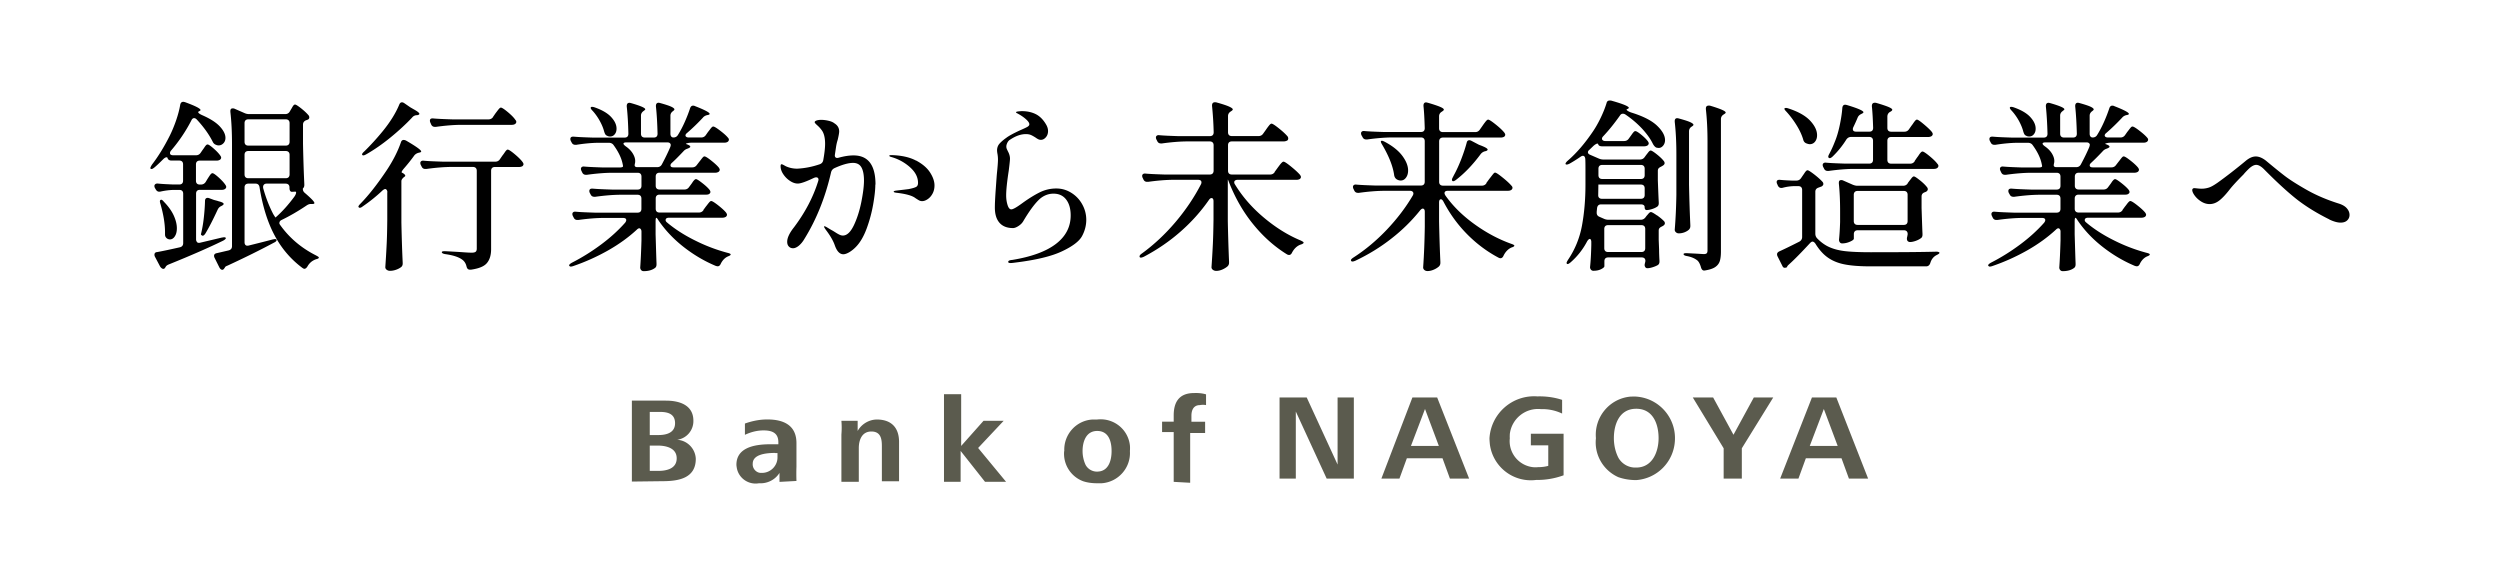
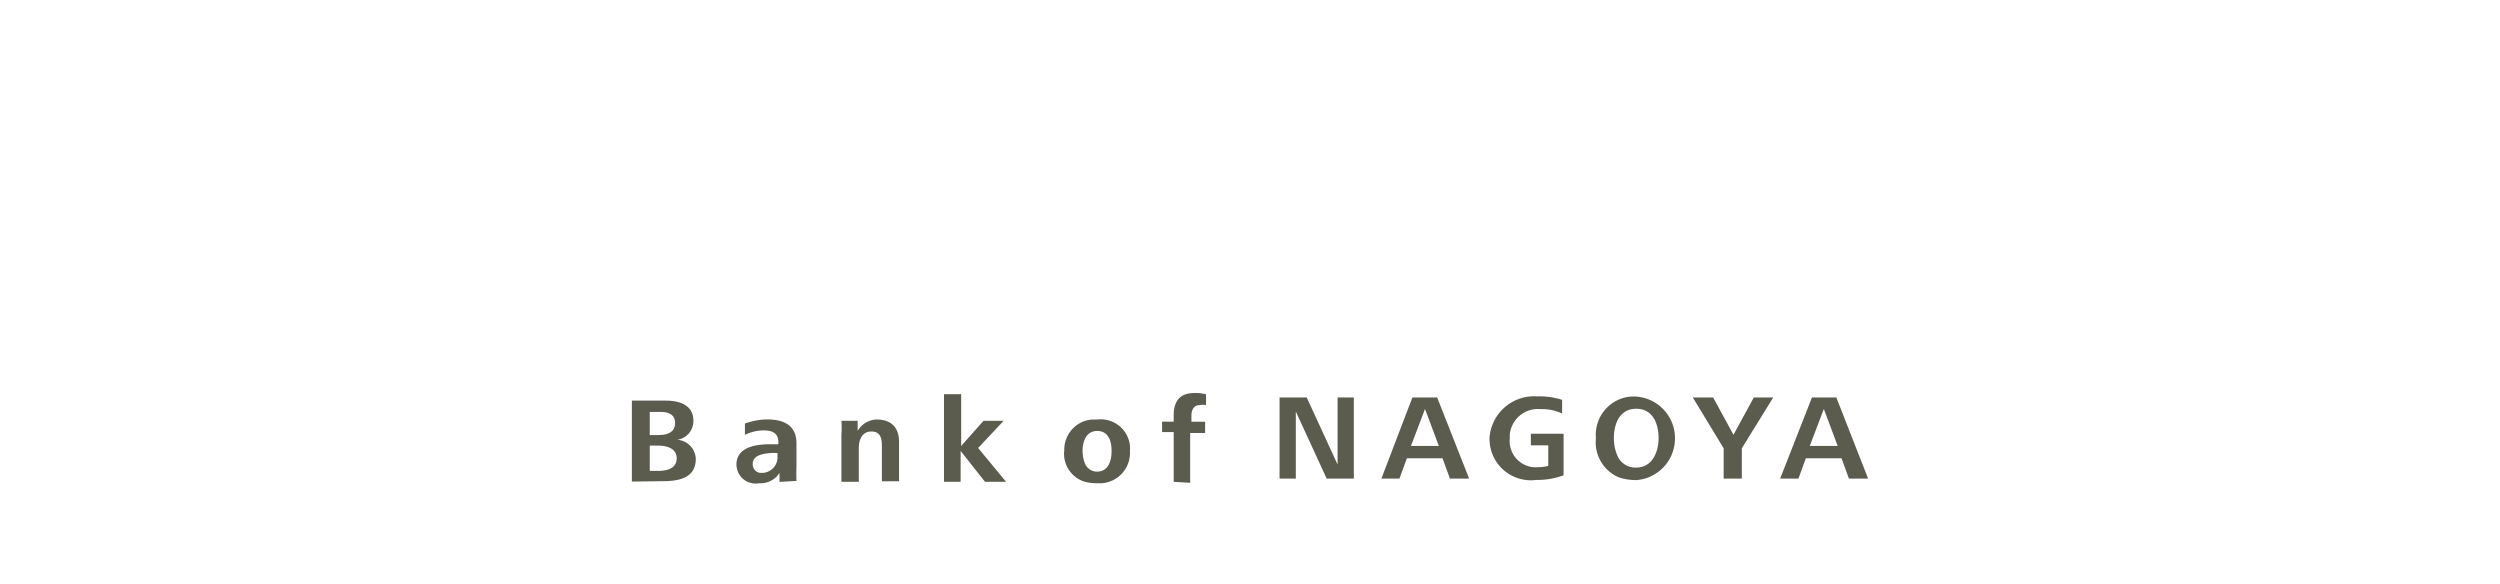
<svg xmlns="http://www.w3.org/2000/svg" data-name="レイヤー 2" viewBox="0 0 458.4 107.08">
  <g data-name="レイヤー 1">
-     <path style="stroke-width:0;fill:none" d="M0 0h458.4v107.08H0z" />
    <path d="M115.86 88.34V73.46h6.23c2.51 0 5.05.81 5.05 3.69a3.455 3.455 0 0 1-2.98 3.49c1.86.1 3.35 1.63 3.42 3.49 0 3.52-3.08 4.1-6.07 4.1l-5.62.07-.03.03Zm3.28-8.57h1.59c1.52 0 3.05-.44 3.05-2.17s-1.36-2.07-2.74-2.07h-1.9v4.24Zm0 6.57h1.59c1.56 0 3.35-.44 3.35-2.3s-1.86-2.34-3.52-2.34h-1.42v4.64Zm23.79 2v-1.63c-.81 1.29-2.27 2-3.76 1.9-1.9.34-3.73-.91-4.07-2.81-.03-.2-.07-.41-.07-.58 0-2.98 2.95-3.76 6.2-3.76h1.49v-.37c0-1.59-.98-2.17-2.71-2.17-1.19 0-2.34.3-3.42.81v-2.07c1.32-.47 2.71-.75 4.1-.75 3.08 0 5.35 1.12 5.35 4.34v4.3c-.03.88-.03 1.76 0 2.64l-3.12.17v-.03Zm-.81-5.29c-1.9 0-4.1.34-4.1 1.97-.07.85.58 1.63 1.42 1.69h.27c1.59 0 2.88-1.32 2.85-2.88v-.75h-.41l-.03-.03Zm12.16 5.29v-8.67c.07-.85.07-1.66 0-2.51h2.98v1.86a4.13 4.13 0 0 1 3.49-2.1c2.78 0 4.1 1.59 4.1 4.1v7.22h-3.15V81.8c0-1.32-.2-2.68-1.93-2.68s-2.3 1.56-2.3 3.05v6.17h-3.22.03Zm18.81 0V72.28h3.15v9.49l4.1-4.61h3.69l-4.68 4.98 5.12 6.2h-3.86l-4.47-5.66v5.66h-3.08.03Zm22.06-5.63c-.14-3.05 2.2-5.66 5.25-5.79h.78c2.98-.34 5.66 1.76 6 4.74.03.34.03.68 0 1.05.2 3.05-2.13 5.69-5.18 5.9h-.85c-.85 0-1.73-.1-2.54-.37a5.377 5.377 0 0 1-3.49-5.49l.03-.03Zm6.03 3.76c2 0 2.64-1.9 2.64-3.76s-.58-3.69-2.64-3.69-2.68 2-2.68 3.69c0 .88.2 1.8.58 2.58.44.75 1.22 1.19 2.1 1.19Zm14.03 1.87v-9.12h-2.13v-1.9h2.13v-1.15c0-2.17.78-4.1 3.73-4.1.75-.03 1.49.03 2.2.24v1.97c-.37-.07-.75-.07-1.12 0-1.39 0-1.56 1.29-1.56 1.93v1.12h2.51v2.07h-2.74v9.12l-3.05-.17h.03Zm19.41-.58V72.88h4.98l5.66 12.3v-12.3h2.98v14.88h-4.98l-5.66-12.3v12.3h-2.98Zm18.67 0 5.69-14.88h4.54l5.86 14.88h-3.52l-1.36-3.73h-6.54l-1.36 3.73h-3.35.03Zm5.42-5.99h5.12l-2.54-6.78-2.58 6.78Zm21.99-.11v-2.13h6v7.62c-1.59.58-3.29.88-5.01.85a7.578 7.578 0 0 1-8.51-6.54c-.03-.37-.07-.75-.07-1.12.3-4.54 4.2-7.96 8.74-7.66h.14c1.49-.03 3.02.17 4.44.64v2.51a8.383 8.383 0 0 0-3.86-.81 5.208 5.208 0 0 0-5.73 4.57c0 .24-.03.47 0 .75a4.809 4.809 0 0 0 4.24 5.32c.3.03.61.03.91 0 .64 0 1.29-.07 1.9-.24v-3.76h-3.19Zm11.93-1.32c-.34-3.86 2.51-7.29 6.37-7.62.34 0 .68-.03 1.02 0 4.24.3 7.42 4 7.08 8.23a7.638 7.638 0 0 1-7.08 7.08c-1.12 0-2.24-.17-3.29-.54-2.78-1.25-4.44-4.13-4.1-7.15Zm7.39 5.39c2.98 0 4.1-2.91 4.1-5.39s-.95-5.39-4.1-5.39-4.1 2.95-4.1 5.39c0 1.25.27 2.51.85 3.63a3.564 3.564 0 0 0 3.25 1.76Zm16.03 2.03V82.2l-5.66-9.32h3.73l3.73 6.84 3.73-6.84h3.56l-5.76 9.32v5.56h-3.35.03Zm10.36 0 5.83-14.88h4.47l5.83 14.88h-3.52l-1.36-3.73h-6.54l-1.36 3.73h-3.35Zm5.43-5.99h5.12l-2.54-6.78-2.58 6.78Z" style="fill:#5b5b4e;stroke-width:0" />
-     <path d="M36.12 44.41c.14.11.33.15.55.1l3.96-.94.44-.07c.18 0 .29.05.34.13v.03c0 .13-.17.29-.5.47-2.51 1.23-5.83 2.69-9.97 4.36-.27.11-.45.25-.54.4l-.1.17c-.09.16-.21.24-.37.24-.09 0-.19-.05-.3-.13-.11-.09-.2-.19-.27-.3l-.94-1.78a.793.793 0 0 1-.1-.37c0-.31.17-.48.5-.5.99-.18 2.36-.47 4.13-.87.42-.09.64-.35.64-.77v-9.06c0-.22-.06-.4-.18-.52s-.3-.18-.52-.18h-1.01c-.81.02-1.61.12-2.42.3-.07.02-.16.03-.27.03-.27 0-.48-.15-.64-.44l-.14-.24a.793.793 0 0 1-.1-.37c0-.13.06-.25.18-.34.12-.09.28-.12.49-.1.63.07 1.57.12 2.82.17h1.07c.22 0 .4-.06.52-.18s.18-.3.18-.52v-2.99c0-.22-.06-.4-.18-.52s-.3-.18-.52-.18h-1.41c-.4 0-.65-.16-.74-.47-.02-.09-.08-.13-.17-.13-.18 0-.39.12-.64.37-.69.69-1.23 1.2-1.61 1.51-.22.18-.39.27-.5.27-.16 0-.23-.06-.23-.17s.1-.32.3-.64c1.14-1.48 2.23-3.25 3.26-5.3.42-.85.81-1.78 1.16-2.8.35-1.02.6-1.96.75-2.84.07-.38.26-.57.57-.57.04 0 .16.02.34.07 1.88.69 2.82 1.17 2.82 1.44 0 .07-.1.15-.3.24-.09.05-.13.09-.13.13 0 .16.25.35.74.57 1.48.65 2.56 1.34 3.24 2.08.68.74 1.02 1.43 1.02 2.08 0 .4-.12.73-.37.99s-.54.39-.87.39c-.18 0-.34-.03-.47-.1-.29-.09-.5-.29-.64-.6-.69-1.36-1.67-2.72-2.92-4.06-.16-.16-.32-.24-.47-.24-.2 0-.37.13-.5.4a28.56 28.56 0 0 1-3.73 5.54c-.13.16-.2.31-.2.47 0 .27.2.4.61.4h4.16c.36 0 .64-.15.84-.44l.37-.54c.09-.11.19-.26.32-.45.12-.19.23-.33.32-.42.09-.09.18-.13.27-.13.18 0 .55.25 1.11.74s.96.92 1.21 1.28c.11.16.17.29.17.4 0 .13-.07.26-.2.37-.18.11-.38.17-.6.17h-3.12c-.22 0-.4.06-.52.18s-.18.3-.18.52v2.99c0 .22.06.4.18.52s.3.18.52.18h.2c.38 0 .67-.16.88-.47l.34-.57c.09-.13.19-.3.32-.49.12-.19.23-.33.32-.42.09-.09.18-.13.27-.13.18 0 .55.26 1.12.77.57.52.98.96 1.23 1.34.11.16.17.29.17.4 0 .13-.07.26-.2.37-.16.11-.35.17-.57.17h-4.06c-.22 0-.4.06-.52.18s-.18.3-.18.52v8.36c0 .25.07.43.22.54Zm-5.52-.71c-.22-.16-.34-.39-.34-.71v-.4c0-1.52-.28-3.26-.84-5.2-.07-.2-.1-.36-.1-.47 0-.13.05-.22.13-.27l.1-.03c.13 0 .3.12.5.37.83.85 1.43 1.7 1.81 2.53.38.84.57 1.62.57 2.33 0 .6-.12 1.1-.37 1.48-.24.38-.55.57-.91.57-.18 0-.37-.07-.57-.2Zm6.48-.5c-.16-.09-.23-.16-.23-.2v-.07c.22-.89.4-1.89.52-2.99.12-1.1.2-2.12.22-3.06 0-.4.17-.6.5-.6.07 0 .17.02.3.07l.81.3c.16.05.3.08.44.12.13.03.27.07.4.12.65.16.97.32.97.5 0 .11-.11.22-.34.34l-.13.07c-.29.13-.5.36-.64.67-.85 1.84-1.59 3.27-2.21 4.3-.22.36-.43.5-.61.44Zm14.13-2.39c0 .16.05.29.13.4 1.68 2.37 3.87 4.24 6.58 5.61.04.02.14.08.3.17s.24.17.24.24-.04.12-.12.17c-.08.04-.16.08-.25.1-.09.02-.17.04-.23.07-.65.25-1.14.67-1.48 1.28-.18.29-.37.44-.57.44-.09 0-.21-.06-.37-.17-2.13-1.59-3.83-3.58-5.1-5.98-1.28-2.39-2.19-5.33-2.75-8.8-.07-.45-.32-.67-.74-.67h-1.31c-.22 0-.4.06-.52.18s-.18.3-.18.52v10.04c0 .25.07.43.2.54.13.11.32.13.57.07 1.9-.47 3.36-.84 4.37-1.11.22-.04.37-.07.44-.07.16 0 .26.05.3.13V44c0 .18-.17.35-.5.5-2.46 1.32-5.29 2.72-8.49 4.2-.31.11-.48.24-.5.37l-.1.13c-.11.18-.23.27-.37.27-.2 0-.38-.15-.54-.44l-.87-1.75a.793.793 0 0 1-.1-.37c0-.27.18-.44.54-.5l2.15-.5c.4-.11.6-.37.6-.77V26.41c0-2.19-.1-4.16-.3-5.91v-.13c0-.34.14-.5.44-.5.13 0 .24.02.34.07l1.85.81c.25.11.52.17.84.17h6.58c.38 0 .66-.16.84-.47l.23-.4c.05-.07.12-.19.22-.37s.19-.31.27-.39c.08-.08.16-.12.25-.12.16 0 .53.24 1.12.7.59.47 1.04.9 1.36 1.28.09.11.13.24.13.37 0 .22-.11.37-.34.44a.47.47 0 0 1-.2.07c-.4.16-.61.43-.61.81v3.53c.05 2.44.12 4.9.24 7.39v.17c0 .27-.09.48-.27.64v.07c0 .29.12.54.37.74.65.56 1.1.98 1.36 1.26s.39.48.39.59-.11.17-.34.17h-.3c-.25 0-.49.08-.74.24-1.63 1.1-3.18 1.99-4.63 2.69-.27.13-.4.31-.4.54Zm1.7-18.75c-.12-.12-.3-.18-.52-.18h-6.85c-.22 0-.4.06-.52.18s-.18.3-.18.52V26c0 .22.06.4.18.52s.3.18.52.18h6.85c.22 0 .4-.06.52-.18s.19-.3.19-.52v-3.42c0-.22-.06-.4-.19-.52Zm-7.89 5.81c-.12.12-.18.3-.18.52v3.59c0 .22.06.4.18.52s.3.18.52.18h6.85c.22 0 .4-.06.52-.18s.19-.3.19-.52v-3.59c0-.22-.06-.4-.19-.52-.12-.12-.3-.18-.52-.18h-6.85c-.22 0-.4.06-.52.18Zm5.52 12 .03-.03c1.17-1.03 2.3-2.28 3.39-3.76.18-.25.28-.46.32-.65.04-.19 0-.29-.12-.29l-.64.03a.36.36 0 0 1-.32-.18c-.08-.12-.12-.3-.12-.52v-.1c0-.22-.06-.4-.19-.52-.12-.12-.3-.18-.52-.18h-3.49c-.2 0-.36.06-.47.17-.11.11-.17.26-.17.44 0 .11.01.2.03.27.47 1.68 1.07 3.23 1.81 4.67.16.27.3.49.44.67Zm20.49-4.6a.76.76 0 0 0-.12-.44c-.08-.11-.17-.17-.28-.17s-.27.08-.47.24C69 36 67.78 36.98 66.5 37.85c-.16.13-.3.21-.44.24-.13.02-.22 0-.27-.07a.171.171 0 0 1-.07-.13c0-.11.12-.29.37-.54 1.55-1.59 3.14-3.63 4.8-6.11 1.16-1.75 2.04-3.46 2.62-5.14.09-.29.26-.44.5-.44.16 0 .31.05.47.13 1.84 1.07 2.75 1.73 2.75 1.98 0 .09-.1.16-.3.2l-.13.03c-.31.07-.58.22-.81.47-.54.76-1.19 1.58-1.95 2.45-.36.43-.47.67-.34.74.25.11.43.24.54.39.11.15.09.26-.07.35-.38.29-.57.56-.57.81v7.59c.05 2.44.12 4.9.24 7.39v.13c0 .31-.12.55-.37.71-.25.18-.55.33-.91.45a3.3 3.3 0 0 1-1.04.18.98.98 0 0 1-.62-.2.576.576 0 0 1-.25-.47c.09-1.32.17-2.6.23-3.84.07-1.24.11-2.87.13-4.88v-5Zm2.68-16.51c.14 0 .28.06.44.17l.97.67c.09.07.34.21.74.44.69.38 1.04.66 1.04.84 0 .11-.13.19-.4.24h-.1c-.34.02-.62.17-.84.44-1.12 1.19-2.42 2.39-3.91 3.61-1.49 1.22-2.99 2.27-4.52 3.14-.36.2-.59.24-.7.1a.153.153 0 0 1-.04-.1c0-.13.14-.31.4-.54 1.16-1.14 2.27-2.35 3.32-3.63 1.41-1.72 2.44-3.37 3.09-4.94.11-.29.28-.44.5-.44Zm13.52 12.03c-.12-.12-.3-.18-.52-.18h-4.1c-1.37.02-2.84.15-4.43.37h-.2c-.32 0-.54-.15-.67-.44l-.14-.27c-.07-.13-.1-.27-.1-.4s.06-.24.17-.32c.11-.08.27-.11.47-.08.76.07 1.91.12 3.46.17h9.67c.36 0 .64-.16.84-.47l.44-.64c.11-.13.23-.3.37-.5.13-.2.24-.35.34-.45.09-.1.18-.15.27-.15.18 0 .61.28 1.28.84.67.56 1.15 1.04 1.44 1.44.11.16.17.29.17.4s-.06.22-.17.34c-.18.11-.39.17-.64.17h-4.43c-.22 0-.4.06-.52.18s-.18.3-.18.52v14.37c0 1.07-.25 1.92-.76 2.53-.5.62-1.48 1.02-2.94 1.23h-.14c-.2 0-.35-.05-.45-.15-.1-.1-.17-.25-.22-.45-.13-.56-.41-.99-.84-1.28-.63-.45-1.63-.77-3.02-.97-.45-.07-.67-.19-.67-.37 0-.11.17-.17.5-.17.24 0 1.29.06 3.12.17.85.07 1.48.1 1.88.1.34 0 .57-.06.71-.17.13-.11.2-.3.2-.57V31.32c0-.22-.06-.4-.18-.52Zm3.17-9.35.44-.64c.07-.09.18-.24.34-.45.16-.21.29-.37.39-.47.1-.1.19-.15.28-.15.18 0 .6.27 1.26.82.66.55 1.12 1.02 1.39 1.43.11.11.17.24.17.37s-.07.26-.2.37c-.16.11-.37.17-.64.17h-9.47c-1.36.02-2.84.15-4.43.37h-.2c-.31 0-.54-.15-.67-.44l-.13-.3a.846.846 0 0 1-.1-.4c0-.31.21-.45.64-.4.76.07 1.92.12 3.49.17h6.61c.36 0 .64-.15.84-.44Zm38.57 17.06.44-.6c.09-.11.21-.26.35-.45.15-.19.27-.34.37-.44s.19-.15.28-.15c.18 0 .6.26 1.28.79.67.53 1.15.97 1.44 1.33.11.16.17.29.17.4 0 .13-.07.26-.2.37-.18.11-.39.17-.64.17h-9.77c-.43 0-.64.15-.64.44 0 .16.09.3.27.44 1.43 1.21 3.14 2.31 5.12 3.29a31 31 0 0 0 5.89 2.25c.47.11.68.22.64.34-.02.09-.1.16-.23.22-.14.06-.25.11-.34.15-.51.25-.93.68-1.24 1.31-.13.31-.33.47-.57.47-.05 0-.16-.02-.34-.07-2.08-.87-4.05-2.03-5.89-3.47s-3.38-3.07-4.62-4.88c-.18-.31-.31-.47-.4-.47s-.13.24-.13.71v2.32c.07 2.35.12 4.13.17 5.34v.17c0 .31-.1.54-.3.67-.52.38-1.2.57-2.05.57a.59.59 0 0 1-.47-.2.714.714 0 0 1-.17-.47c.09-1.23.17-2.89.23-4.97v-1.61a.76.76 0 0 0-.12-.44c-.08-.11-.17-.17-.28-.17-.13 0-.28.08-.44.24-1.52 1.41-3.28 2.68-5.27 3.81a38.019 38.019 0 0 1-6.38 2.87c-.2.07-.36.1-.47.1s-.2-.05-.27-.13c-.02-.02-.03-.06-.03-.1 0-.13.18-.3.54-.5 1.88-.96 3.66-2.08 5.35-3.34 1.69-1.26 3.15-2.59 4.38-3.98.13-.18.2-.34.2-.47 0-.27-.2-.4-.61-.4h-3.73c-1.37.02-2.84.15-4.43.37h-.2c-.32 0-.54-.15-.67-.44l-.14-.27c-.07-.13-.1-.27-.1-.4s.06-.24.17-.32c.11-.08.27-.11.47-.08.76.07 1.91.12 3.46.17h7.86c.22 0 .4-.06.52-.18s.18-.3.18-.52v-1.88c0-.22-.06-.4-.18-.52s-.3-.18-.52-.18h-3.32c-1.36.02-2.84.15-4.43.37h-.2c-.31 0-.54-.15-.67-.44l-.13-.24a.793.793 0 0 1-.1-.37c0-.34.22-.48.67-.44.76.07 1.91.12 3.46.17h4.73c.22 0 .4-.06.52-.18s.18-.3.18-.52v-1.68c0-.22-.06-.4-.18-.52s-.3-.18-.52-.18h-4.87c-1.36.02-2.84.15-4.43.37h-.2c-.31 0-.54-.15-.67-.44l-.13-.27c-.07-.13-.1-.27-.1-.4s.06-.24.17-.32c.11-.08.27-.11.47-.08.76.07 1.91.12 3.46.17h2.92c.47 0 .7-.08.7-.24 0-.04-.02-.18-.07-.4-.22-1.1-.78-2.26-1.68-3.49-.2-.27-.49-.4-.87-.4h-1.98c-1.25.02-2.57.15-3.96.37h-.2c-.31 0-.54-.15-.67-.44l-.13-.24a.793.793 0 0 1-.1-.37c0-.34.22-.48.67-.44.76.07 1.91.12 3.46.17h5.81c.47 0 .7-.24.7-.71-.04-1.9-.14-3.57-.3-5v-.07c0-.4.17-.6.5-.6.05 0 .16.02.34.07 1.7.49 2.55.86 2.55 1.11 0 .07-.04.13-.12.18-.08.06-.13.1-.15.12l-.04.03c-.31.22-.47.5-.47.84v3.32c0 .22.06.4.18.52s.3.18.52.18h1.64c.47 0 .7-.24.7-.71-.05-1.9-.14-3.57-.3-5v-.07c0-.4.17-.6.5-.6.05 0 .16.02.34.07.96.27 1.63.49 2 .67.37.18.55.34.55.47 0 .09-.08.19-.23.3l-.03.03c-.32.22-.47.5-.47.84v3.29c0 .22.05.4.15.52.1.12.23.18.39.18.38 0 .66-.16.84-.47.45-.72.87-1.52 1.26-2.4.39-.88.71-1.71.96-2.47.11-.34.3-.5.57-.5.11 0 .23.03.37.1 1.77.69 2.65 1.16 2.65 1.41 0 .09-.1.16-.3.2l-.17.03c-.34.09-.6.25-.77.47-.98 1.05-1.95 1.98-2.89 2.79-.2.16-.3.31-.3.47 0 .11.06.2.17.27.11.07.26.1.44.1h2.28c.36 0 .64-.15.84-.44l.4-.57c.09-.11.21-.26.35-.45.14-.19.26-.33.35-.42.09-.09.18-.13.27-.13.18 0 .6.25 1.26.76.66.5 1.14.93 1.43 1.29.11.11.17.24.17.37s-.07.26-.2.37c-.16.11-.36.17-.61.17h-5.91c-.36 0-.67.03-.92.1s-.31.12-.15.17c.47.16.71.31.71.47 0 .09-.12.19-.37.3l-.17.07c-.29.09-.54.26-.74.5-.85.9-1.54 1.59-2.08 2.08-.18.16-.27.31-.27.47 0 .25.19.37.57.37h3.42c.36 0 .64-.15.84-.44l.44-.57c.09-.11.21-.26.35-.45.15-.19.26-.33.35-.42.09-.09.18-.13.27-.13.18 0 .59.25 1.23.76s1.1.93 1.39 1.29c.11.16.17.29.17.4 0 .13-.07.26-.2.37-.18.11-.38.17-.6.17h-10.24c-.22 0-.4.06-.52.18s-.18.3-.18.52v1.68c0 .22.06.4.18.52s.3.18.52.18h4.57c.36 0 .64-.15.84-.44l.37-.5c.09-.11.18-.25.28-.4.1-.16.21-.29.32-.4.11-.11.21-.17.3-.17.16 0 .54.24 1.14.71.61.47 1.05.88 1.34 1.24.11.16.17.29.17.4 0 .16-.08.28-.23.37-.11.09-.3.13-.57.13h-8.53c-.22 0-.4.06-.52.18s-.18.3-.18.52v1.88c0 .22.06.4.18.52s.3.18.52.18h7.22c.36 0 .64-.15.84-.44Zm-20.65-18.74c0-.11.08-.17.23-.17.13 0 .3.03.5.1 1.39.49 2.4 1.09 3.04 1.8.64.7.96 1.4.96 2.1 0 .43-.11.77-.34 1.04-.22.27-.5.4-.84.4-.2 0-.38-.04-.54-.13a.732.732 0 0 1-.34-.27c-.07-.11-.13-.27-.2-.47-.16-.63-.43-1.29-.81-1.98-.38-.69-.82-1.31-1.31-1.85-.25-.25-.37-.44-.37-.57Zm14.67 6.85c0-.16-.06-.28-.17-.37-.11-.09-.26-.13-.44-.13h-7.52c-.36 0-.54.08-.54.24 0 .11.14.27.4.47.58.4 1.02.85 1.31 1.33.29.48.44.93.44 1.36 0 .18-.01.3-.03.37-.05.22-.07.36-.07.4 0 .25.17.37.5.37h3.63c.38 0 .66-.16.84-.47.65-1.21 1.17-2.29 1.58-3.26l.07-.3Zm37.51 7.25c0 .9-.13 2.09-.39 3.59s-.66 2.98-1.19 4.43c-.54 1.46-1.19 2.57-1.95 3.36-.38.4-.79.73-1.22.99-.44.26-.81.39-1.12.39-.65 0-1.17-.54-1.55-1.61-.29-.85-.84-1.8-1.64-2.85-.22-.31-.34-.51-.34-.6 0-.04.03-.07.1-.07.09 0 .3.11.64.32.34.21.59.36.77.45.16.09.37.22.65.4.28.18.52.31.72.4.2.09.39.13.57.13.74 0 1.4-.62 2-1.85.59-1.23 1.05-2.66 1.38-4.28.32-1.62.49-2.94.49-3.94 0-1.07-.16-1.89-.47-2.43-.31-.55-.83-.82-1.54-.82-.85 0-1.99.32-3.42.97-.31.16-.51.4-.6.74-1.05 4.59-2.68 8.65-4.87 12.19-.31.54-.66.96-1.04 1.28-.38.31-.74.47-1.07.47-.32 0-.57-.11-.77-.32-.2-.21-.3-.5-.3-.86 0-.72.41-1.6 1.24-2.65 2.04-2.71 3.52-5.52 4.43-8.43.04-.13.07-.24.07-.3 0-.29-.15-.44-.44-.44-.09 0-.22.03-.4.1-1.43.69-2.42 1.04-2.95 1.04-.47 0-.95-.16-1.44-.49-.49-.32-.9-.73-1.23-1.23-.33-.49-.49-.98-.49-1.48 0-.22.06-.34.17-.34.09 0 .22.05.4.15l.4.22c.63.29 1.32.44 2.08.44 1.39-.07 2.76-.34 4.13-.81.36-.13.57-.38.64-.74.22-1.21.34-2.22.34-3.02 0-1.16-.23-2.03-.7-2.59-.2-.27-.45-.54-.76-.81-.3-.27-.45-.45-.45-.54 0-.13.11-.24.34-.32.22-.08.51-.12.87-.12.42 0 .87.06 1.34.17.47.11.83.27 1.07.47.58.36.87.85.87 1.48 0 .27-.09.78-.27 1.54-.13.4-.23.83-.3 1.28l-.2 1.34-.03.24c0 .18.06.31.17.39.11.08.27.1.47.05 1.03-.29 1.96-.44 2.79-.44 2.69 0 4.03 1.78 4.03 5.34Zm7.47-4.43c1.18.63 2.03 1.36 2.57 2.2.54.84.81 1.63.81 2.37 0 .56-.12 1.06-.35 1.49s-.53.78-.89 1.02c-.36.25-.7.37-1.04.37-.2 0-.39-.05-.57-.15s-.4-.24-.67-.42c-.58-.45-1.75-.77-3.49-.97-.32-.04-.47-.11-.47-.2s.17-.16.5-.2l1.44-.17.81-.1c.67-.13 1.12-.27 1.36-.4s.35-.38.35-.74c0-1.05-.5-2.02-1.51-2.9a8.627 8.627 0 0 0-3.46-1.86c-.2-.07-.3-.13-.3-.2 0-.09.13-.13.4-.13 1.83.05 3.34.38 4.51 1.01Zm16.9 18.6c0-.11.05-.19.15-.24.1-.05.21-.08.34-.1.12-.02.21-.03.25-.03 3.54-.58 6.21-1.56 8.01-2.94 1.8-1.38 2.7-3.12 2.7-5.22 0-1.21-.27-2.18-.82-2.9-.55-.73-1.33-1.09-2.34-1.09s-1.98.41-2.78 1.23c-.81.82-1.7 2.05-2.69 3.71-.2.38-.5.7-.91.97s-.75.4-1.04.4c-1.07 0-1.9-.32-2.47-.97-.57-.65-.85-1.58-.85-2.79 0-.72.05-1.78.15-3.19.1-1.41.17-2.41.22-2.99.13-1.25.2-2.13.2-2.62 0-.34-.03-.66-.08-.97a4.12 4.12 0 0 1-.09-.7c0-.47.14-.87.4-1.19.27-.32.69-.7 1.28-1.12.47-.36 1.31-.82 2.52-1.38.63-.27 1.07-.48 1.33-.62.26-.15.39-.31.39-.49 0-.25-.2-.55-.6-.91-.4-.36-.86-.68-1.38-.97-.07-.04-.16-.09-.28-.15-.12-.06-.18-.12-.18-.18s.13-.12.4-.15.49-.05.67-.05c.96 0 1.81.18 2.55.55s1.38 1.01 1.91 1.93c.22.38.34.77.34 1.17 0 .45-.13.83-.4 1.14-.27.31-.57.47-.91.47-.18 0-.35-.04-.5-.12a2.99 2.99 0 0 1-.47-.29c-.32-.2-.59-.36-.84-.47-.25-.11-.56-.17-.94-.17-.9 0-1.83.32-2.82.97-.25.13-.44.33-.57.59-.13.26-.2.5-.2.72 0 .18.04.35.12.52.08.17.13.27.15.32.27.49.4.95.4 1.38 0 .29-.08 1.03-.23 2.22-.31 2.01-.47 3.53-.47 4.53 0 .6.08 1.18.25 1.73.17.55.4.82.69.82.32 0 .97-.37 1.98-1.11 1.14-.83 2.2-1.49 3.17-1.98.97-.49 2.01-.74 3.1-.74.99 0 1.9.26 2.75.79.85.53 1.52 1.23 2.01 2.12.49.88.74 1.83.74 2.84s-.26 2.02-.77 2.97c-.51.95-1.74 1.89-3.68 2.8-1.93.92-4.83 1.61-8.68 2.08-.29.04-.54.07-.74.07-.29 0-.44-.07-.44-.2Zm48.83-16.48.54-.74c.11-.16.24-.32.37-.5s.27-.34.4-.47c.13-.13.24-.2.34-.2.18 0 .64.3 1.39.91s1.29 1.11 1.63 1.51c.11.16.17.29.17.4s-.06.22-.17.34c-.18.11-.39.17-.64.17h-10.81a.76.76 0 0 0-.44.12c-.11.08-.17.18-.17.32 0 .16.05.29.13.4 1.36 2.24 3.13 4.27 5.3 6.09 2.17 1.82 4.41 3.22 6.72 4.18.38.18.57.31.57.4 0 .07-.04.13-.12.18-.08.06-.16.1-.25.13s-.17.06-.24.08c-.63.25-1.13.73-1.51 1.44-.13.29-.31.44-.54.44-.11 0-.23-.03-.37-.1-2.26-1.39-4.31-3.2-6.14-5.44-1.84-2.24-3.32-4.8-4.47-7.69a7.21 7.21 0 0 0-.23-.57h-.03v7.62c.05 2.42.12 4.89.23 7.42v.17c0 .27-.09.49-.27.67-.25.22-.57.42-.96.59s-.77.25-1.12.25c-.24 0-.45-.07-.62-.2s-.25-.29-.25-.47c.09-1.32.17-2.6.23-3.84.07-1.24.11-2.87.14-4.88v-3.36c0-.4-.12-.6-.37-.6-.16 0-.31.11-.47.34-1.46 2.1-3.19 4.04-5.21 5.81-2.01 1.77-4.25 3.3-6.71 4.6-.43.2-.68.22-.77.07-.02-.02-.03-.07-.03-.13 0-.16.14-.34.44-.54 2.21-1.61 4.26-3.53 6.14-5.74 1.88-2.22 3.43-4.52 4.67-6.92.07-.13.1-.26.1-.37 0-.31-.21-.47-.64-.47h-4.7c-1.36.02-2.84.15-4.43.37h-.2c-.31 0-.54-.15-.67-.44l-.13-.27c-.07-.13-.1-.27-.1-.4s.06-.24.17-.32c.11-.08.27-.11.47-.08.76.07 1.91.12 3.46.17h8.29c.22 0 .4-.06.52-.18s.19-.3.19-.52v-4.67c0-.22-.06-.4-.19-.52-.12-.12-.3-.18-.52-.18h-4.33c-1.37.02-2.84.15-4.43.37h-.2c-.32 0-.54-.15-.67-.44l-.14-.27c-.07-.13-.1-.27-.1-.4s.06-.24.17-.32c.11-.08.27-.11.47-.08.76.07 1.91.12 3.46.17h5.78c.47 0 .71-.24.71-.71a62.44 62.44 0 0 0-.3-4.83v-.07c0-.4.18-.6.54-.6.11 0 .2.01.27.03 1.12.31 1.9.57 2.33.77.44.2.66.37.66.5 0 .11-.1.22-.3.34l-.1.07c-.31.2-.47.48-.47.84v2.95c0 .22.06.4.18.52s.3.18.52.18h4.9c.36 0 .64-.15.84-.44l.5-.7c.09-.13.21-.31.37-.52.16-.21.28-.37.39-.47s.2-.15.28-.15c.18 0 .63.29 1.34.86.72.57 1.24 1.06 1.58 1.46.09.11.14.25.14.4s-.06.28-.17.37c-.22.11-.45.17-.67.17h-9.5c-.22 0-.4.06-.52.18s-.18.3-.18.52v4.67c0 .22.06.4.18.52s.3.18.52.18h7.02c.36 0 .64-.15.84-.44Zm38.83 2.01.54-.74c.09-.11.22-.28.39-.5.17-.22.3-.39.4-.5.1-.11.19-.17.28-.17.18 0 .64.3 1.39.91.75.6 1.29 1.11 1.63 1.51.11.11.17.24.17.37s-.07.26-.2.37c-.16.11-.36.17-.61.17h-11.01c-.43 0-.64.15-.64.44 0 .11.06.26.17.44 1.37 1.93 3.13 3.67 5.31 5.24 2.17 1.57 4.41 2.76 6.71 3.59.4.13.61.25.61.34 0 .07-.04.12-.1.17-.07.05-.15.08-.24.12-.09.03-.17.06-.23.08-.6.29-1.07.78-1.41 1.48-.13.31-.33.47-.57.47-.09 0-.2-.03-.34-.1-2.08-1.1-3.99-2.52-5.72-4.26-1.74-1.75-3.2-3.75-4.38-6.01-.16-.29-.31-.44-.47-.44-.22 0-.34.2-.34.6v3.46c.05 2.42.12 4.89.24 7.42v.17c0 .27-.09.49-.27.67a3.5 3.5 0 0 1-.96.59c-.39.17-.77.25-1.12.25-.25 0-.44-.07-.59-.2a.6.6 0 0 1-.22-.47c.16-2.26.26-4.76.3-7.49v-2.69c0-.2-.03-.35-.1-.45a.317.317 0 0 0-.27-.15c-.14 0-.29.1-.47.3-1.52 1.9-3.28 3.64-5.29 5.2-2 1.57-4.2 2.92-6.6 4.06-.43.18-.68.19-.77.03-.02-.02-.04-.07-.04-.13 0-.13.16-.3.47-.5 2.19-1.41 4.23-3.12 6.13-5.12 1.89-2 3.48-4.09 4.75-6.26.07-.13.1-.26.1-.37 0-.13-.06-.25-.17-.34-.11-.09-.26-.13-.44-.13h-4.94c-1.36.02-2.84.15-4.43.37h-.2c-.31 0-.54-.15-.67-.44l-.13-.27c-.07-.13-.1-.27-.1-.4s.06-.24.17-.32c.11-.08.27-.11.47-.08.76.07 1.91.12 3.46.17h8.36c.22 0 .4-.06.52-.18s.18-.3.18-.52V25.9c0-.22-.06-.4-.18-.52s-.3-.18-.52-.18h-5.41c-1.36.02-2.84.15-4.43.37h-.2c-.31 0-.54-.15-.67-.44l-.17-.3c-.07-.13-.1-.27-.1-.4s.06-.24.17-.32c.11-.08.27-.11.47-.08.76.07 1.91.12 3.46.17h6.88c.47 0 .7-.24.7-.7-.05-1.68-.12-3.03-.23-4.06v-.07c0-.4.17-.6.5-.6l.3.07c1.07.31 1.83.57 2.27.76.44.19.66.35.66.49 0 .11-.1.22-.3.34l-.1.07c-.32.2-.47.48-.47.84v2.18c0 .22.06.4.19.52.12.12.3.18.52.18h5.91c.36 0 .64-.15.84-.44l.5-.71c.09-.13.21-.31.37-.52.16-.21.28-.37.39-.47s.19-.15.28-.15c.18 0 .64.3 1.38.89.74.59 1.26 1.09 1.58 1.49.11.16.17.29.17.4s-.06.22-.17.34c-.18.11-.4.17-.67.17h-10.57c-.22 0-.4.06-.52.18s-.19.3-.19.52v7.42c0 .22.06.4.19.52.12.12.3.18.52.18h7.12c.36 0 .64-.15.84-.44Zm-19.27-7.72s.07-.03.13-.03c.11 0 .29.07.54.2 1.46.78 2.53 1.65 3.22 2.59.69.94 1.04 1.82 1.04 2.65 0 .54-.13.98-.39 1.33-.26.35-.58.52-.96.52-.27 0-.52-.08-.77-.24-.25-.18-.39-.44-.44-.77-.22-1.59-.95-3.44-2.18-5.54-.25-.4-.32-.64-.2-.71Zm16.15-.13c.11 0 .23.03.37.1l1.41.74c1.05.38 1.58.67 1.58.87 0 .13-.13.24-.4.3l-.13.03c-.31.09-.57.27-.77.54-1.41 1.9-2.9 3.46-4.47 4.67-.34.27-.57.34-.7.2-.05-.04-.07-.11-.07-.2 0-.11.05-.25.13-.4l.24-.47c.45-.81.88-1.75 1.31-2.84.42-1.09.76-2.1 1.01-3.04.07-.34.23-.5.5-.5Zm34.4 13.76c.57.4 1.01.77 1.33 1.11.09.11.13.23.13.37 0 .16-.1.3-.3.44l-.23.13c-.2.09-.35.19-.45.3-.1.11-.15.27-.15.47v1.68l.07 1.78c0 .52.02 1.2.07 2.05v.17c0 .31-.12.54-.37.67-.24.13-.55.26-.91.37-.36.11-.67.17-.94.17-.18 0-.31-.08-.4-.23-.07-.13-.1-.25-.1-.34s.02-.22.07-.4l.07-.34c0-.45-.23-.67-.71-.67h-6.11c-.22 0-.4.06-.52.18s-.18.3-.18.52v.91c0 .16-.2.34-.59.54s-.87.3-1.43.3c-.18 0-.33-.07-.44-.2s-.17-.29-.17-.47c.11-1.01.19-2.35.23-4.03v-.57a.95.95 0 0 0-.08-.42c-.06-.1-.12-.15-.19-.15-.13 0-.29.13-.47.4-.78 1.5-1.8 2.8-3.05 3.89-.34.29-.56.38-.67.27a.22.22 0 0 1-.07-.17c0-.09.09-.28.27-.57 1.28-1.9 2.13-3.99 2.55-6.26.42-2.27.64-4.77.64-7.5v-2.92c0-.81-.01-1.41-.03-1.81-.05-.38-.19-.57-.44-.57-.13 0-.29.07-.47.2-.76.52-1.42.93-1.98 1.24-.36.18-.6.21-.71.1l-.03-.07c0-.13.14-.34.44-.6 1.57-1.36 3.07-3.1 4.5-5.2.54-.78 1.03-1.64 1.49-2.59s.82-1.85 1.09-2.72c.07-.34.27-.5.6-.5.14 0 .23.01.3.03 2.13.6 3.19 1.04 3.19 1.31 0 .07-.1.15-.3.24-.16.05-.15.13.03.27s.44.26.77.37c2.15.67 3.71 1.47 4.68 2.4.97.93 1.46 1.81 1.46 2.64 0 .4-.12.74-.35 1.02-.23.28-.51.42-.82.42-.07 0-.21-.02-.44-.07-.22-.11-.43-.34-.61-.67-.43-.89-1.09-1.82-1.98-2.79-.9-.96-1.93-1.84-3.09-2.62a.88.88 0 0 0-.44-.13c-.22 0-.4.11-.54.34-1.03 1.46-2.05 2.72-3.06 3.79-.16.16-.23.31-.23.47 0 .11.06.21.17.29.11.08.26.12.44.12h3.46c.36 0 .64-.15.84-.44l.34-.47c.07-.09.16-.22.28-.39s.23-.3.32-.39c.09-.09.18-.13.27-.13.18 0 .54.22 1.09.67.55.45.94.84 1.19 1.18.11.16.17.29.17.4 0 .13-.07.26-.2.37-.18.11-.39.17-.64.17h-7.69c-.43 0-.67-.13-.74-.4-.02-.07-.07-.1-.14-.1-.13 0-.36.12-.67.37l-.77.74c-.2.16-.3.31-.3.47 0 .2.13.36.4.47l1.54.67c.29.13.58.2.87.2h6.72c.38 0 .67-.15.87-.44l.27-.37c.09-.11.22-.28.39-.5.17-.22.32-.34.45-.34.16 0 .53.23 1.11.69.58.46 1.02.88 1.31 1.26.09.11.13.24.13.37 0 .16-.1.3-.3.44l-.34.2c-.2.09-.35.19-.45.3-.1.11-.15.27-.15.47v1.75c.07 1.84.12 3.18.17 4.03v.17c0 .31-.12.54-.37.67-.24.16-.55.29-.91.4-.36.11-.67.17-.94.17-.24 0-.37-.18-.37-.54 0-.16-.06-.28-.18-.37-.12-.09-.3-.13-.52-.13h-7.28c-.43 0-.67.22-.74.67l-.07.67v.2c0 .34.15.57.44.71l.91.4c.24.11.52.17.84.17h5.88c.36 0 .65-.15.87-.44l.2-.27c.07-.07.18-.2.35-.4.17-.2.32-.3.45-.3.16 0 .52.2 1.09.6Zm-10.73-5.64v.03l-.03 1.88v.07c0 .2.06.36.18.47.12.11.28.17.49.17h7.15c.22 0 .4-.06.52-.18s.18-.3.18-.52v-1.21c0-.22-.06-.4-.18-.52s-.3-.18-.52-.18h-7.79Zm8.31-3.41c-.12-.12-.3-.18-.52-.18h-7.08c-.22 0-.4.06-.52.18s-.18.3-.18.52v1.18c0 .22.06.4.18.52s.3.18.52.18h7.08c.22 0 .4-.06.52-.18s.18-.3.18-.52v-1.18c0-.22-.06-.4-.18-.52Zm-7.05 15.61c.12.12.3.18.52.18h6.11c.22 0 .4-.06.52-.18s.18-.3.18-.52v-3.53c0-.22-.06-.4-.18-.52s-.3-.18-.52-.18h-6.11c-.22 0-.4.06-.52.18s-.18.3-.18.52v3.53c0 .22.06.4.18.52Zm15.6-4.55c0 .25-.09.46-.27.64-.22.2-.5.36-.84.49-.34.12-.67.18-1.01.18a.75.75 0 0 1-.52-.2.6.6 0 0 1-.22-.47c.16-1.92.26-4.05.3-6.38v-7.39c0-2.24-.1-4.24-.3-6.01v-.13c0-.36.16-.54.47-.54.05 0 .16.02.34.07.98.27 1.67.49 2.05.67.38.18.57.34.57.47 0 .09-.09.19-.27.3l-.1.07c-.29.2-.44.48-.44.84v9.77c.05 2.42.12 4.89.24 7.42v.2Zm2.85-21.58c0-.36.18-.54.54-.54.11 0 .2.01.27.03 1.03.31 1.76.57 2.18.76.42.19.64.35.64.49 0 .09-.1.19-.3.3l-.1.07c-.31.2-.47.48-.47.84v24.27c0 .72-.07 1.29-.2 1.73-.14.44-.4.8-.81 1.09-.4.29-1.02.5-1.85.64l-.2.03c-.29 0-.49-.2-.6-.6-.16-.56-.36-.96-.61-1.21-.47-.4-1.11-.68-1.91-.84-.45-.07-.67-.19-.67-.37 0-.11.17-.17.5-.17.02 0 .7.03 2.05.1l1.14.07c.27 0 .45-.05.55-.15s.15-.27.15-.52V26.04c0-2.24-.1-4.24-.3-6.01v-.13Zm17.43 12.79.34-.5c.07-.09.16-.23.29-.42.12-.19.23-.33.32-.42.09-.09.18-.13.27-.13.16 0 .56.26 1.23.77.66.52 1.17.97 1.53 1.38.09.11.13.24.13.37 0 .16-.1.3-.3.44l-.53.2c-.43.13-.64.39-.64.77v7.69c0 .34.11.63.34.87.72.74 1.49 1.29 2.32 1.64.83.36 1.81.6 2.96.72 1.14.12 2.66.18 4.56.18 5.42 0 9.38-.03 11.88-.1h.17c.16 0 .28.02.39.07.1.05.15.09.15.13 0 .11-.19.26-.57.44-.54.29-.91.76-1.11 1.41-.13.42-.39.64-.77.64h-10.11c-1.95 0-3.52-.11-4.73-.34-1.21-.22-2.25-.63-3.12-1.23-.87-.59-1.65-1.46-2.35-2.6-.18-.25-.36-.37-.54-.37-.11 0-.26.09-.44.27-1.57 1.7-2.84 3-3.83 3.89-.25.22-.37.37-.37.44v.07a.78.78 0 0 1-.44.13c-.18 0-.31-.09-.4-.27l-.91-1.81a.846.846 0 0 1-.1-.4c0-.22.15-.4.44-.54.81-.36 2.03-.95 3.66-1.78.34-.2.5-.48.5-.84v-8.63c0-.22-.06-.4-.18-.52s-.3-.18-.52-.18h-.81c-.69.02-1.38.12-2.05.3-.07.02-.16.03-.27.03-.29 0-.5-.16-.64-.47l-.1-.24a.793.793 0 0 1-.1-.37c0-.31.22-.45.67-.4.45.05 1.14.09 2.08.13h.87c.36 0 .64-.15.84-.44Zm-2.99-12.83s.12-.07.24-.07.27.03.47.1c1.79.58 3.11 1.33 3.96 2.23.85.91 1.28 1.8 1.28 2.67 0 .47-.12.86-.37 1.18-.24.31-.57.47-.97.47-.18 0-.4-.06-.67-.17-.29-.13-.47-.37-.54-.71-.25-.83-.65-1.7-1.21-2.6-.56-.91-1.18-1.73-1.85-2.47-.34-.34-.45-.55-.34-.64Zm23.84 9.67.44-.64c.09-.11.21-.27.35-.49.14-.21.27-.37.37-.47s.2-.15.28-.15c.18 0 .61.28 1.29.84.68.56 1.17 1.04 1.46 1.44.11.11.17.24.17.37 0 .11-.07.24-.2.37-.16.11-.36.17-.61.17h-14.87c-1.37.02-2.84.15-4.43.37h-.2c-.32 0-.54-.15-.67-.44l-.14-.27c-.07-.13-.1-.27-.1-.4s.06-.24.17-.32c.11-.08.27-.11.47-.08.76.07 1.91.12 3.46.17h4.43c.22 0 .4-.06.52-.18s.18-.3.18-.52v-3.49c0-.22-.06-.4-.18-.52s-.3-.18-.52-.18h-3.32c-.36 0-.65.16-.87.47-.7 1.12-1.53 2.16-2.52 3.12-.31.29-.55.37-.7.24-.07-.07-.1-.13-.1-.2 0-.13.07-.31.2-.54.38-.72.7-1.42.97-2.12.36-.85.67-1.86.92-3.04s.42-2.25.49-3.24c.04-.4.22-.6.54-.6.04 0 .16.02.34.07 1.99.6 2.99 1.04 2.99 1.31 0 .09-.1.18-.3.27l-.13.07c-.32.16-.53.38-.64.67-.2.49-.46 1.06-.77 1.71-.07.13-.1.26-.1.37 0 .31.2.47.6.47h2.42c.47 0 .7-.24.7-.7-.05-1.61-.12-2.92-.23-3.93v-.07c0-.4.18-.6.54-.6.11 0 .2.01.27.03 1.07.31 1.83.57 2.27.76.44.19.66.35.66.49 0 .11-.1.22-.3.34l-.13.07c-.32.2-.47.49-.47.87v2.05c0 .22.06.4.18.52s.3.18.52.18h2.42c.36 0 .64-.15.84-.44l.47-.67c.09-.11.21-.27.35-.49.15-.21.27-.37.37-.47.1-.1.19-.15.28-.15.16 0 .57.28 1.24.84.67.56 1.17 1.03 1.48 1.41.11.16.17.29.17.4 0 .13-.07.26-.2.37-.18.11-.39.17-.64.17h-6.78c-.22 0-.4.06-.52.18s-.18.3-.18.52v3.49c0 .22.06.4.18.52s.3.18.52.18h3.49c.36 0 .64-.16.84-.47Zm-1.28 4.06.3-.4c.09-.11.22-.28.39-.5.17-.22.32-.34.45-.34.16 0 .52.24 1.11.71s1.02.9 1.31 1.28c.09.11.13.24.13.37 0 .16-.1.3-.3.44l-.24.1c-.4.13-.6.39-.6.77v2.12c.07 2.13.12 3.7.17 4.73v.17c0 .31-.11.54-.34.67-.25.18-.56.34-.94.47s-.72.2-1.01.2a.43.43 0 0 1-.17-.03c-.27-.07-.4-.27-.4-.6 0-.09.02-.22.07-.4l.07-.4v-.03c0-.22-.06-.4-.18-.52s-.3-.18-.52-.18h-8.46c-.22 0-.4.06-.52.18s-.19.3-.19.52v.84c0 .16-.23.34-.7.55-.47.21-.95.32-1.45.32-.18 0-.32-.07-.42-.2s-.15-.29-.15-.47c.09-.87.16-1.96.2-3.26v-1.98c0-1.95-.08-3.64-.23-5.07v-.13c0-.34.14-.5.44-.5.13 0 .24.02.34.07l1.75.77c.31.13.61.2.87.2h8.39c.36 0 .64-.15.84-.44Zm-9.69 1.6c-.12.12-.19.3-.19.52v4.83c0 .22.06.4.19.52.12.12.3.18.52.18h8.46c.22 0 .4-.06.52-.18s.18-.3.18-.52v-4.83c0-.22-.06-.4-.18-.52s-.3-.18-.52-.18h-8.46c-.22 0-.4.06-.52.18Zm49.08 3.31.44-.6c.09-.11.21-.26.35-.45.14-.19.27-.34.37-.44s.2-.15.28-.15c.18 0 .61.26 1.28.79s1.15.97 1.44 1.33c.11.16.17.29.17.4 0 .13-.07.26-.2.37-.18.11-.39.17-.64.17h-9.77c-.42 0-.64.15-.64.44 0 .16.09.3.27.44 1.43 1.21 3.14 2.31 5.12 3.29a31 31 0 0 0 5.89 2.25c.47.11.68.22.64.34-.02.09-.1.16-.23.22s-.25.11-.34.15c-.51.25-.93.68-1.24 1.31-.13.31-.32.47-.57.47-.05 0-.16-.02-.34-.07-2.08-.87-4.05-2.03-5.89-3.47-1.85-1.44-3.39-3.07-4.62-4.88-.18-.31-.31-.47-.4-.47s-.14.24-.14.71v2.32c.07 2.35.12 4.13.17 5.34v.17c0 .31-.1.54-.3.67-.51.38-1.2.57-2.05.57a.59.59 0 0 1-.47-.2.714.714 0 0 1-.17-.47c.09-1.23.17-2.89.23-4.97v-1.61a.76.76 0 0 0-.12-.44c-.08-.11-.17-.17-.28-.17-.14 0-.28.08-.44.24-1.52 1.41-3.28 2.68-5.27 3.81a38.019 38.019 0 0 1-6.38 2.87c-.2.07-.36.1-.47.1s-.2-.05-.27-.13a.153.153 0 0 1-.04-.1c0-.13.18-.3.54-.5 1.88-.96 3.66-2.08 5.35-3.34 1.69-1.26 3.15-2.59 4.38-3.98.13-.18.2-.34.2-.47 0-.27-.2-.4-.61-.4h-3.73c-1.36.02-2.84.15-4.43.37h-.2c-.31 0-.54-.15-.67-.44l-.13-.27c-.07-.13-.1-.27-.1-.4s.06-.24.17-.32c.11-.08.27-.11.47-.08.76.07 1.91.12 3.46.17h7.86c.22 0 .4-.06.52-.18s.18-.3.18-.52v-1.88c0-.22-.06-.4-.18-.52s-.3-.18-.52-.18h-3.32c-1.36.02-2.84.15-4.43.37h-.2c-.31 0-.54-.15-.67-.44l-.14-.24a.793.793 0 0 1-.1-.37c0-.34.22-.48.67-.44.76.07 1.91.12 3.46.17h4.73c.22 0 .4-.06.52-.18s.18-.3.18-.52v-1.68c0-.22-.06-.4-.18-.52s-.3-.18-.52-.18h-4.87c-1.37.02-2.84.15-4.43.37h-.2c-.32 0-.54-.15-.67-.44l-.13-.27c-.07-.13-.1-.27-.1-.4s.06-.24.17-.32c.11-.08.27-.11.47-.08.76.07 1.91.12 3.46.17h2.92c.47 0 .71-.08.71-.24 0-.04-.02-.18-.07-.4-.22-1.1-.78-2.26-1.68-3.49-.2-.27-.49-.4-.87-.4h-1.98c-1.25.02-2.57.15-3.96.37h-.2c-.32 0-.54-.15-.67-.44l-.13-.24a.793.793 0 0 1-.1-.37c0-.34.22-.48.67-.44.76.07 1.91.12 3.46.17h5.81c.47 0 .71-.24.71-.71-.05-1.9-.15-3.57-.3-5v-.07c0-.4.17-.6.5-.6.04 0 .16.02.34.07 1.7.49 2.55.86 2.55 1.11 0 .07-.04.13-.12.18-.08.06-.13.1-.15.12l-.03.03c-.32.22-.47.5-.47.84v3.32c0 .22.06.4.19.52.12.12.3.18.52.18h1.64c.47 0 .71-.24.71-.71-.05-1.9-.15-3.57-.3-5v-.07c0-.4.17-.6.5-.6.04 0 .16.02.34.07.96.27 1.63.49 2 .67.37.18.55.34.55.47 0 .09-.08.19-.24.3l-.03.03c-.31.22-.47.5-.47.84v3.29c0 .22.05.4.15.52.1.12.23.18.39.18.38 0 .66-.16.84-.47.45-.72.87-1.52 1.26-2.4.39-.88.71-1.71.96-2.47.11-.34.3-.5.57-.5.11 0 .24.03.37.1 1.77.69 2.65 1.16 2.65 1.41 0 .09-.1.16-.3.2l-.17.03c-.34.09-.59.25-.77.47-.99 1.05-1.95 1.98-2.89 2.79-.2.16-.3.31-.3.47 0 .11.06.2.17.27.11.07.26.1.44.1h2.28c.36 0 .64-.15.84-.44l.4-.57c.09-.11.21-.26.35-.45.15-.19.26-.33.35-.42.09-.09.18-.13.27-.13.18 0 .6.25 1.26.76s1.13.93 1.43 1.29c.11.11.17.24.17.37s-.07.26-.2.37c-.16.11-.36.17-.6.17h-5.91c-.36 0-.67.03-.92.1s-.31.12-.15.17c.47.16.7.31.7.47 0 .09-.12.19-.37.3l-.17.07c-.29.09-.54.26-.74.5-.85.9-1.55 1.59-2.08 2.08-.18.16-.27.31-.27.47 0 .25.19.37.57.37h3.42c.36 0 .64-.15.84-.44l.44-.57c.09-.11.21-.26.35-.45.15-.19.26-.33.35-.42.09-.09.18-.13.27-.13.18 0 .59.25 1.23.76.64.5 1.1.93 1.39 1.29.11.16.17.29.17.4 0 .13-.07.26-.2.37-.18.11-.38.17-.61.17h-10.24c-.22 0-.4.06-.52.18s-.19.3-.19.52v1.68c0 .22.06.4.19.52.12.12.3.18.52.18h4.56c.36 0 .64-.15.84-.44l.37-.5c.09-.11.18-.25.28-.4.1-.16.21-.29.32-.4.11-.11.21-.17.3-.17.16 0 .54.24 1.14.71.6.47 1.05.88 1.34 1.24.11.16.17.29.17.4 0 .16-.08.28-.24.37-.11.09-.3.13-.57.13h-8.53c-.22 0-.4.06-.52.18s-.19.3-.19.52v1.88c0 .22.06.4.19.52.12.12.3.18.52.18h7.22c.36 0 .64-.15.84-.44Zm-20.65-18.74c0-.11.08-.17.23-.17.13 0 .3.03.5.1 1.39.49 2.4 1.09 3.04 1.8.64.7.96 1.4.96 2.1 0 .43-.11.77-.34 1.04-.22.27-.5.4-.84.4-.2 0-.38-.04-.54-.13a.732.732 0 0 1-.34-.27c-.07-.11-.13-.27-.2-.47-.16-.63-.43-1.29-.8-1.98-.38-.69-.82-1.31-1.31-1.85-.24-.25-.37-.44-.37-.57Zm14.67 6.85c0-.16-.06-.28-.17-.37-.11-.09-.26-.13-.44-.13h-7.52c-.36 0-.54.08-.54.24 0 .11.13.27.4.47.58.4 1.02.85 1.31 1.33.29.48.44.93.44 1.36 0 .18-.01.3-.04.37-.04.22-.07.36-.07.4 0 .25.17.37.5.37h3.62c.38 0 .66-.16.84-.47.65-1.21 1.18-2.29 1.58-3.26l.07-.3Zm43.93 13.63c-2.26-1.12-4.21-2.32-5.86-3.59-1.64-1.28-3.69-3.14-6.13-5.61-.54-.54-1.02-.81-1.44-.81s-.92.28-1.48.84c-.38.38-.66.68-.84.91-1.25 1.25-2.11 2.19-2.59 2.82-.72.92-1.35 1.58-1.9 2-.55.41-1.12.62-1.73.62-.54 0-1.05-.16-1.55-.47-.49-.31-.89-.68-1.19-1.09-.3-.41-.45-.76-.45-1.02 0-.09.03-.17.1-.24s.16-.1.27-.1.3.02.57.05c.27.03.54.05.8.05.43 0 .85-.07 1.28-.2.43-.13.97-.44 1.64-.91.69-.49 1.52-1.11 2.49-1.86.96-.75 1.85-1.46 2.65-2.13.65-.54 1.26-.81 1.85-.81s1.24.27 1.91.81c1.28 1.07 2.4 1.98 3.36 2.72.96.74 2.32 1.6 4.06 2.59 1.75.99 3.67 1.81 5.78 2.48.74.22 1.27.53 1.59.91.33.38.49.78.49 1.21 0 .4-.15.74-.44 1.01-.29.27-.69.4-1.21.4-.56 0-1.24-.19-2.05-.57Z" style="fill:#000;stroke-width:0" />
  </g>
</svg>